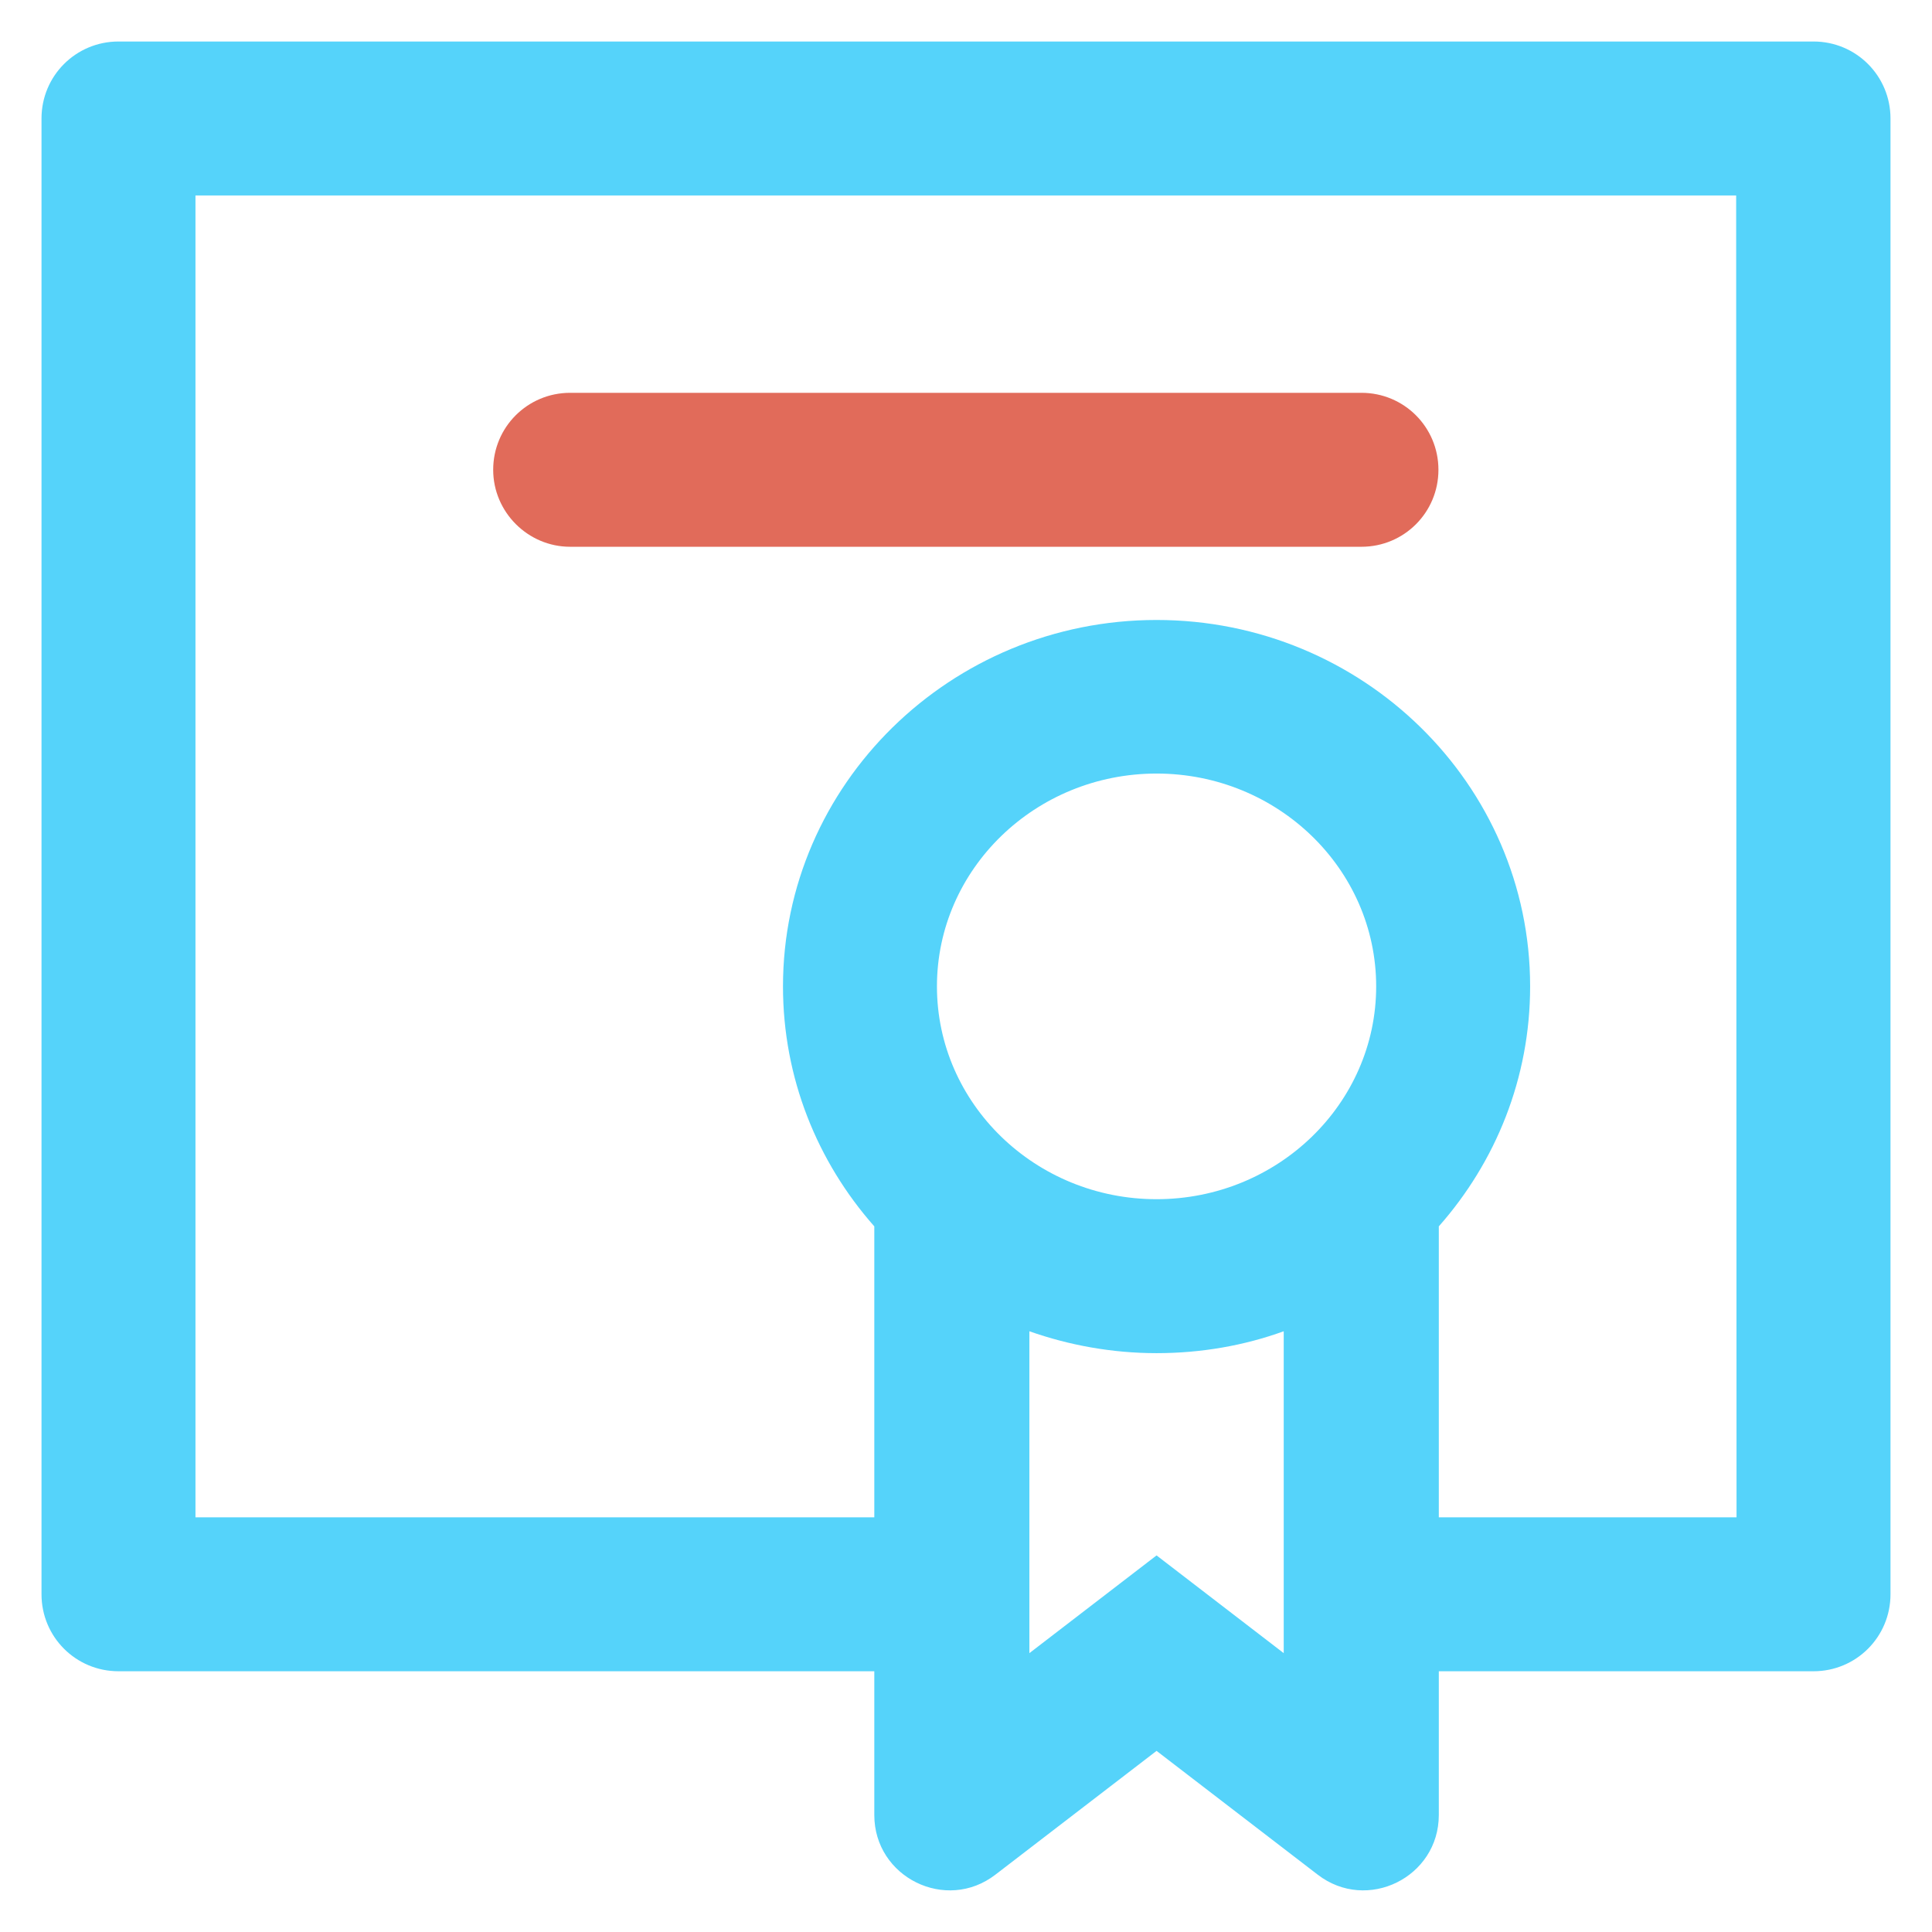
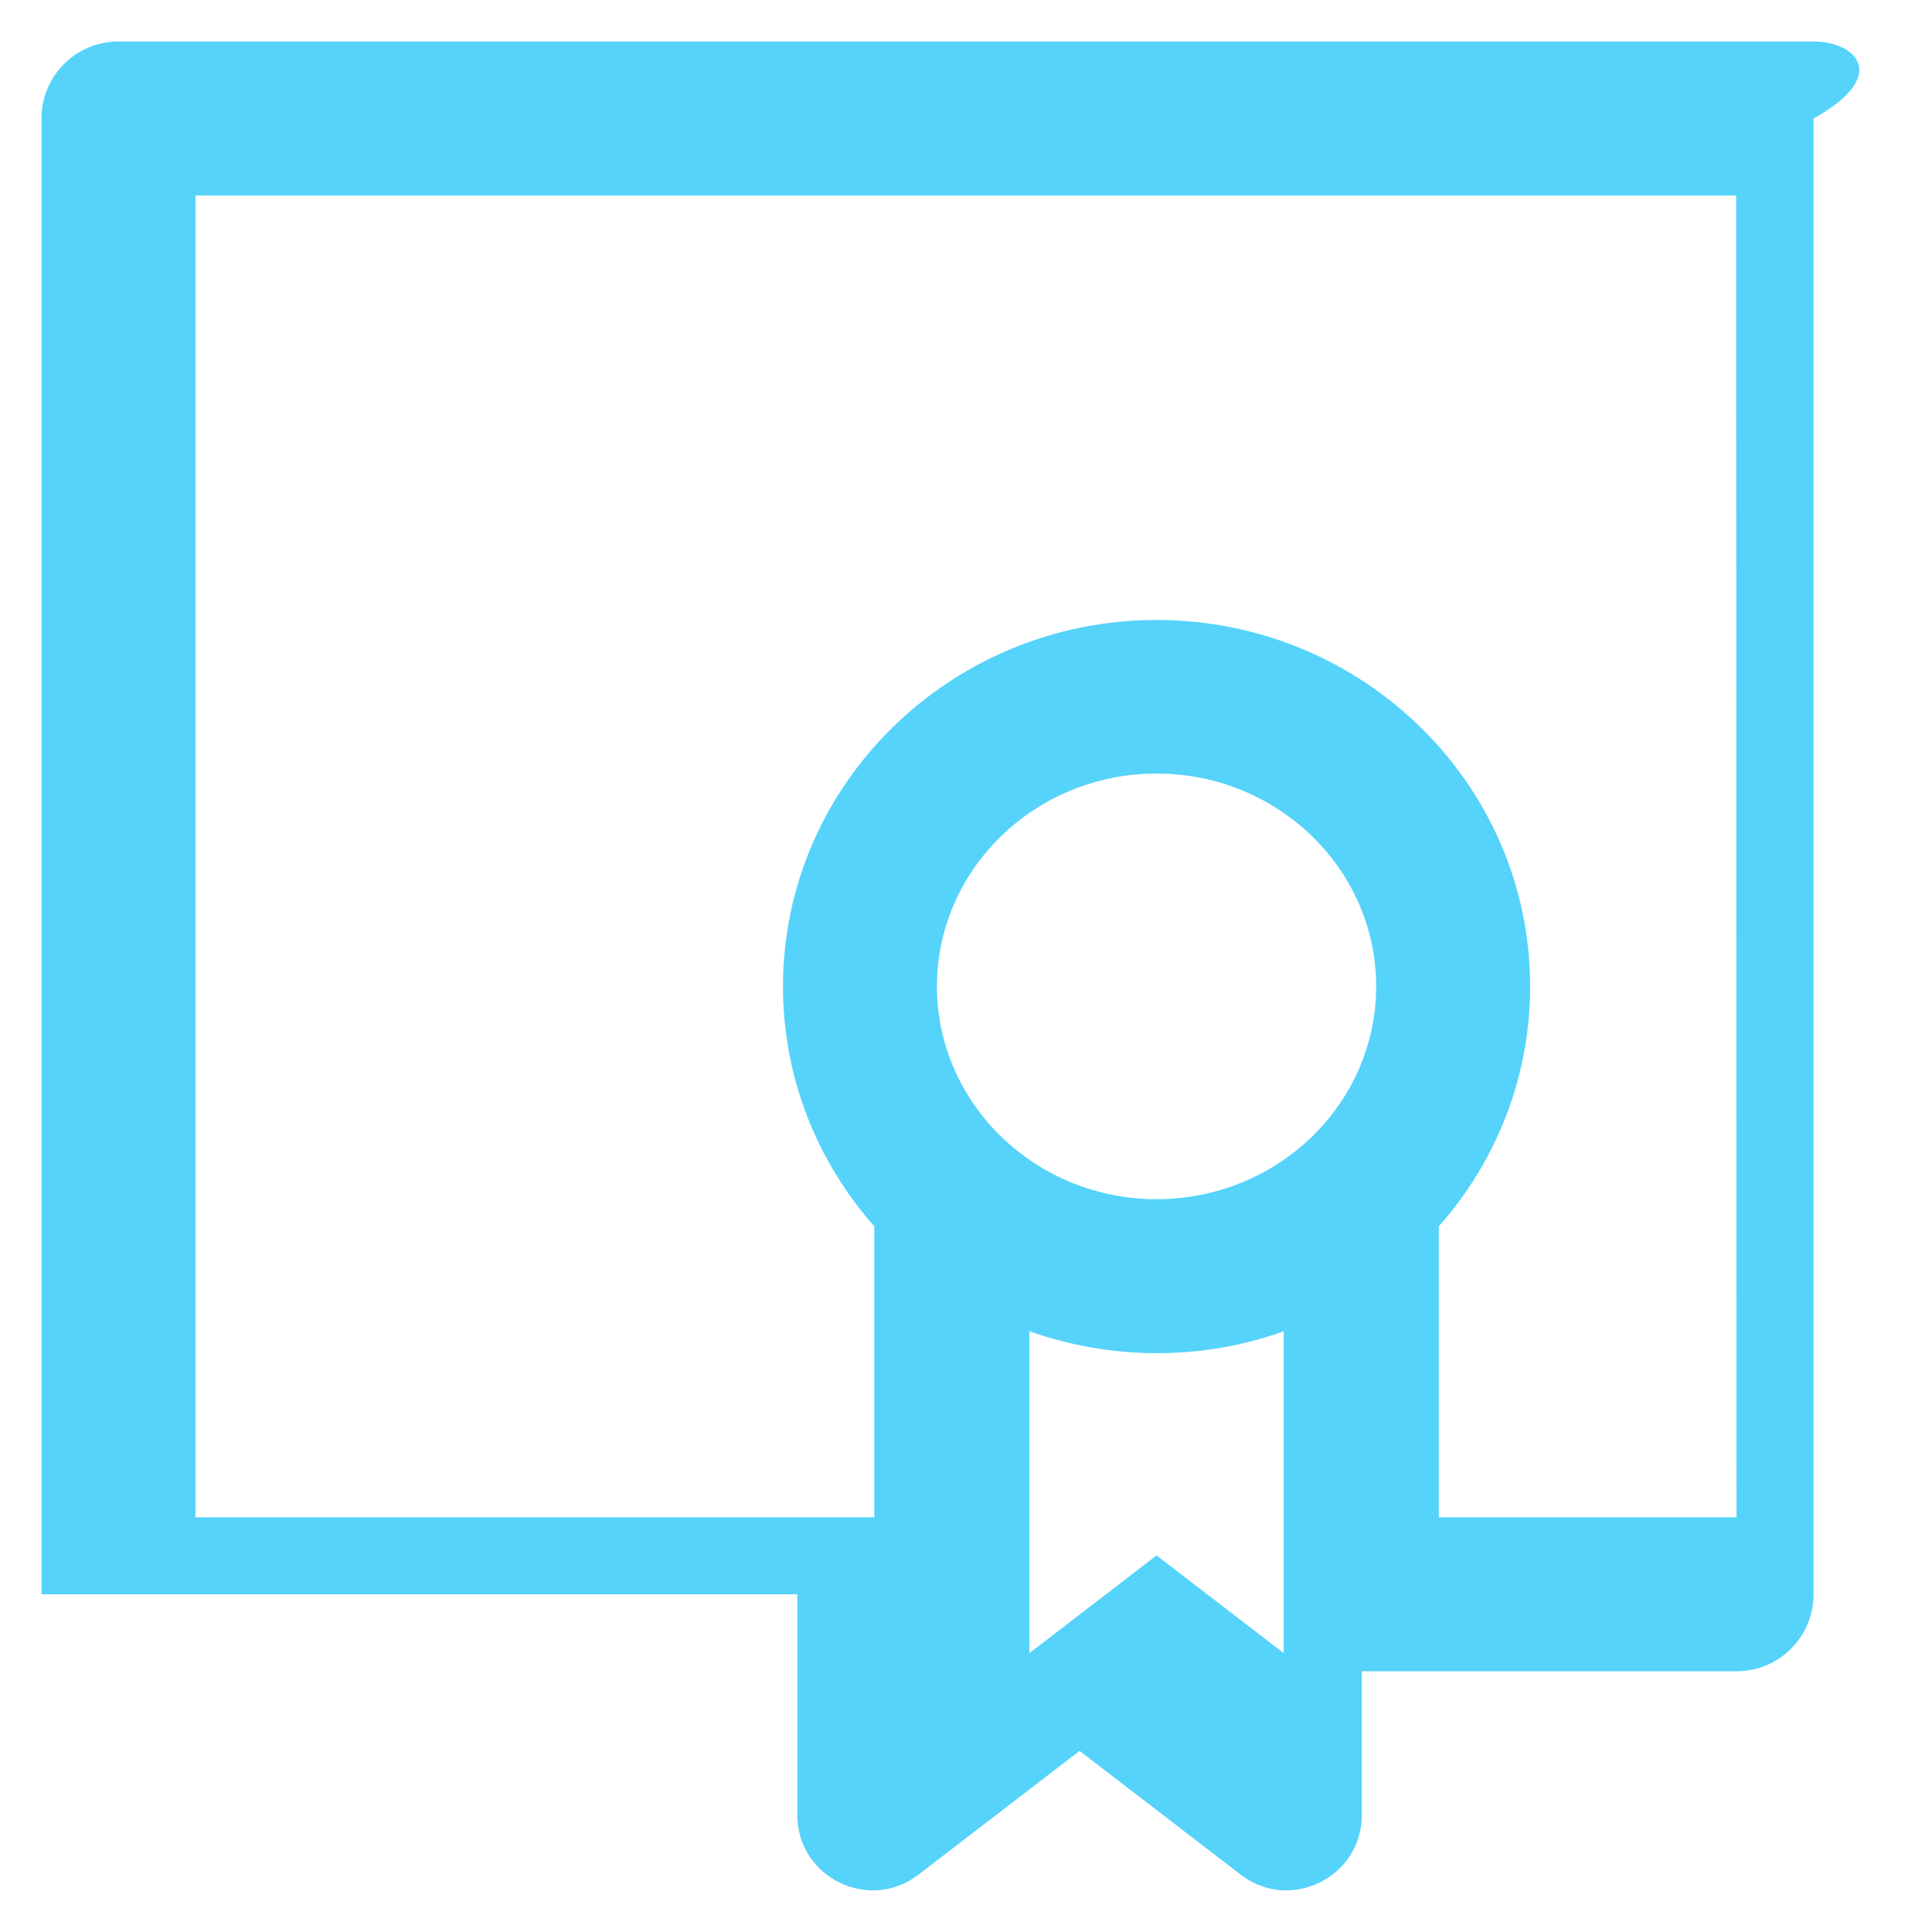
<svg xmlns="http://www.w3.org/2000/svg" version="1.1" id="Слой_1" x="0px" y="0px" viewBox="0 0 512 512" style="enable-background:new 0 0 512 512;" xml:space="preserve">
  <style type="text/css">
	.st0{fill:#55D3FA;}
	.st1{fill:#E16B5A;}
</style>
  <g>
    <g>
-       <path class="st0" d="M460.2,402.1h-78.9V325c15.1-17.1,24.2-39.3,24.2-63.6c0-53.6-44.4-97.1-99-97.1s-99,43.6-99,97.1    c0,24.3,9.1,46.5,24.2,63.6v77.1H51.8V51.8h408.3L460.2,402.1L460.2,402.1L460.2,402.1z M306.5,412.2l-33.7,25.9v-85.3    c10.5,3.7,21.9,5.8,33.7,5.8c11.8,0,23.2-2,33.7-5.8v85.3L306.5,412.2L306.5,412.2z M306.5,317.8c-32.1,0-58.2-25.3-58.2-56.4    s26.1-56.4,58.2-56.4s58.2,25.3,58.2,56.4S338.6,317.8,306.5,317.8z M480.6,11H31.4C20.1,11,11,20.1,11,31.4v391.1    c0,11.3,9.1,20.4,20.4,20.4h200.3V481c0,16.5,19,25.9,32.1,15.8l42.7-32.8l42.7,32.8c13.1,10.1,32.1,0.7,32.1-15.8v-38.1h99.3    c11.3,0,20.4-9.1,20.4-20.4V31.4C501,20.1,491.9,11,480.6,11L480.6,11z" />
-       <path class="st1" d="M151.1,144.9h209.7c11.3,0,20.4-9.1,20.4-20.4s-9.1-20.4-20.4-20.4H151.1c-11.3,0-20.4,9.1-20.4,20.4    C130.7,135.7,139.9,144.9,151.1,144.9L151.1,144.9z" />
+       <path class="st0" d="M460.2,402.1h-78.9V325c15.1-17.1,24.2-39.3,24.2-63.6c0-53.6-44.4-97.1-99-97.1s-99,43.6-99,97.1    c0,24.3,9.1,46.5,24.2,63.6v77.1H51.8V51.8h408.3L460.2,402.1L460.2,402.1L460.2,402.1z M306.5,412.2l-33.7,25.9v-85.3    c10.5,3.7,21.9,5.8,33.7,5.8c11.8,0,23.2-2,33.7-5.8v85.3L306.5,412.2L306.5,412.2z M306.5,317.8c-32.1,0-58.2-25.3-58.2-56.4    s26.1-56.4,58.2-56.4s58.2,25.3,58.2,56.4S338.6,317.8,306.5,317.8z M480.6,11H31.4C20.1,11,11,20.1,11,31.4v391.1    h200.3V481c0,16.5,19,25.9,32.1,15.8l42.7-32.8l42.7,32.8c13.1,10.1,32.1,0.7,32.1-15.8v-38.1h99.3    c11.3,0,20.4-9.1,20.4-20.4V31.4C501,20.1,491.9,11,480.6,11L480.6,11z" />
    </g>
  </g>
</svg>